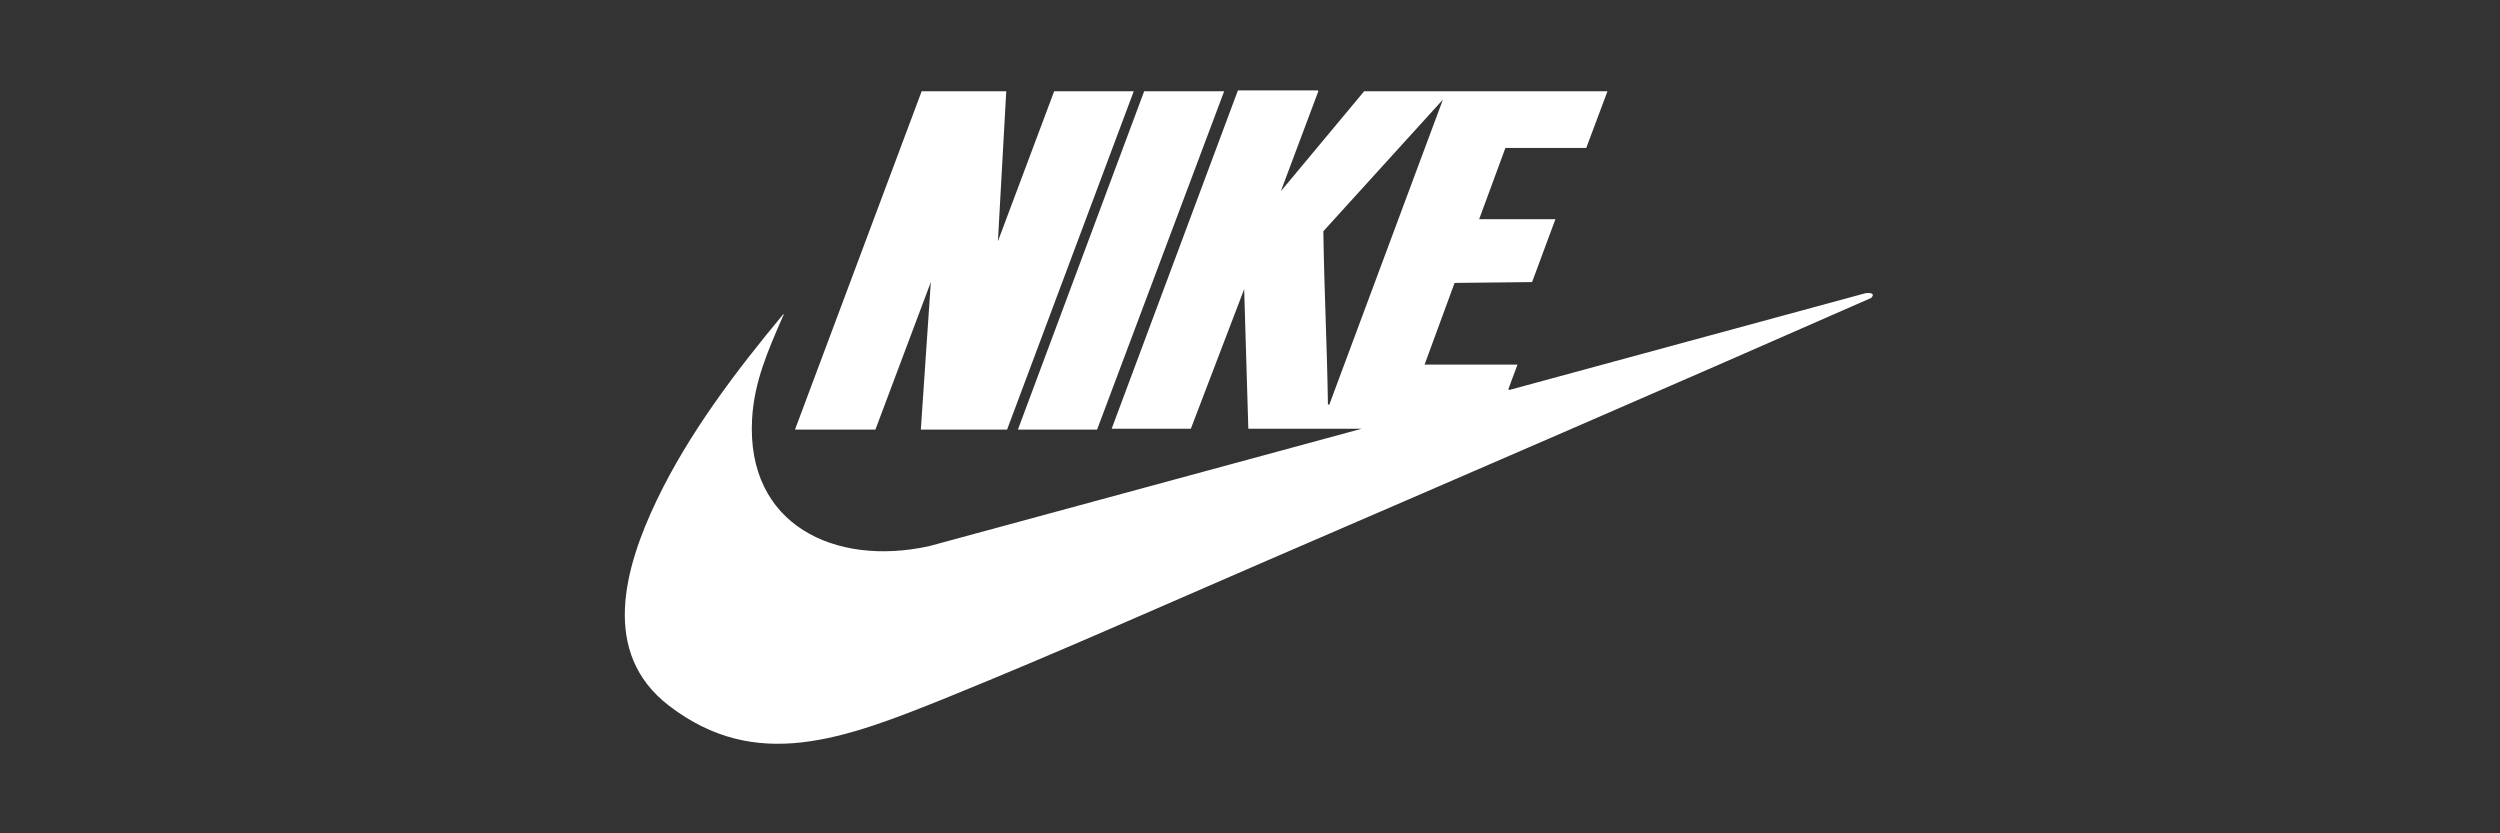
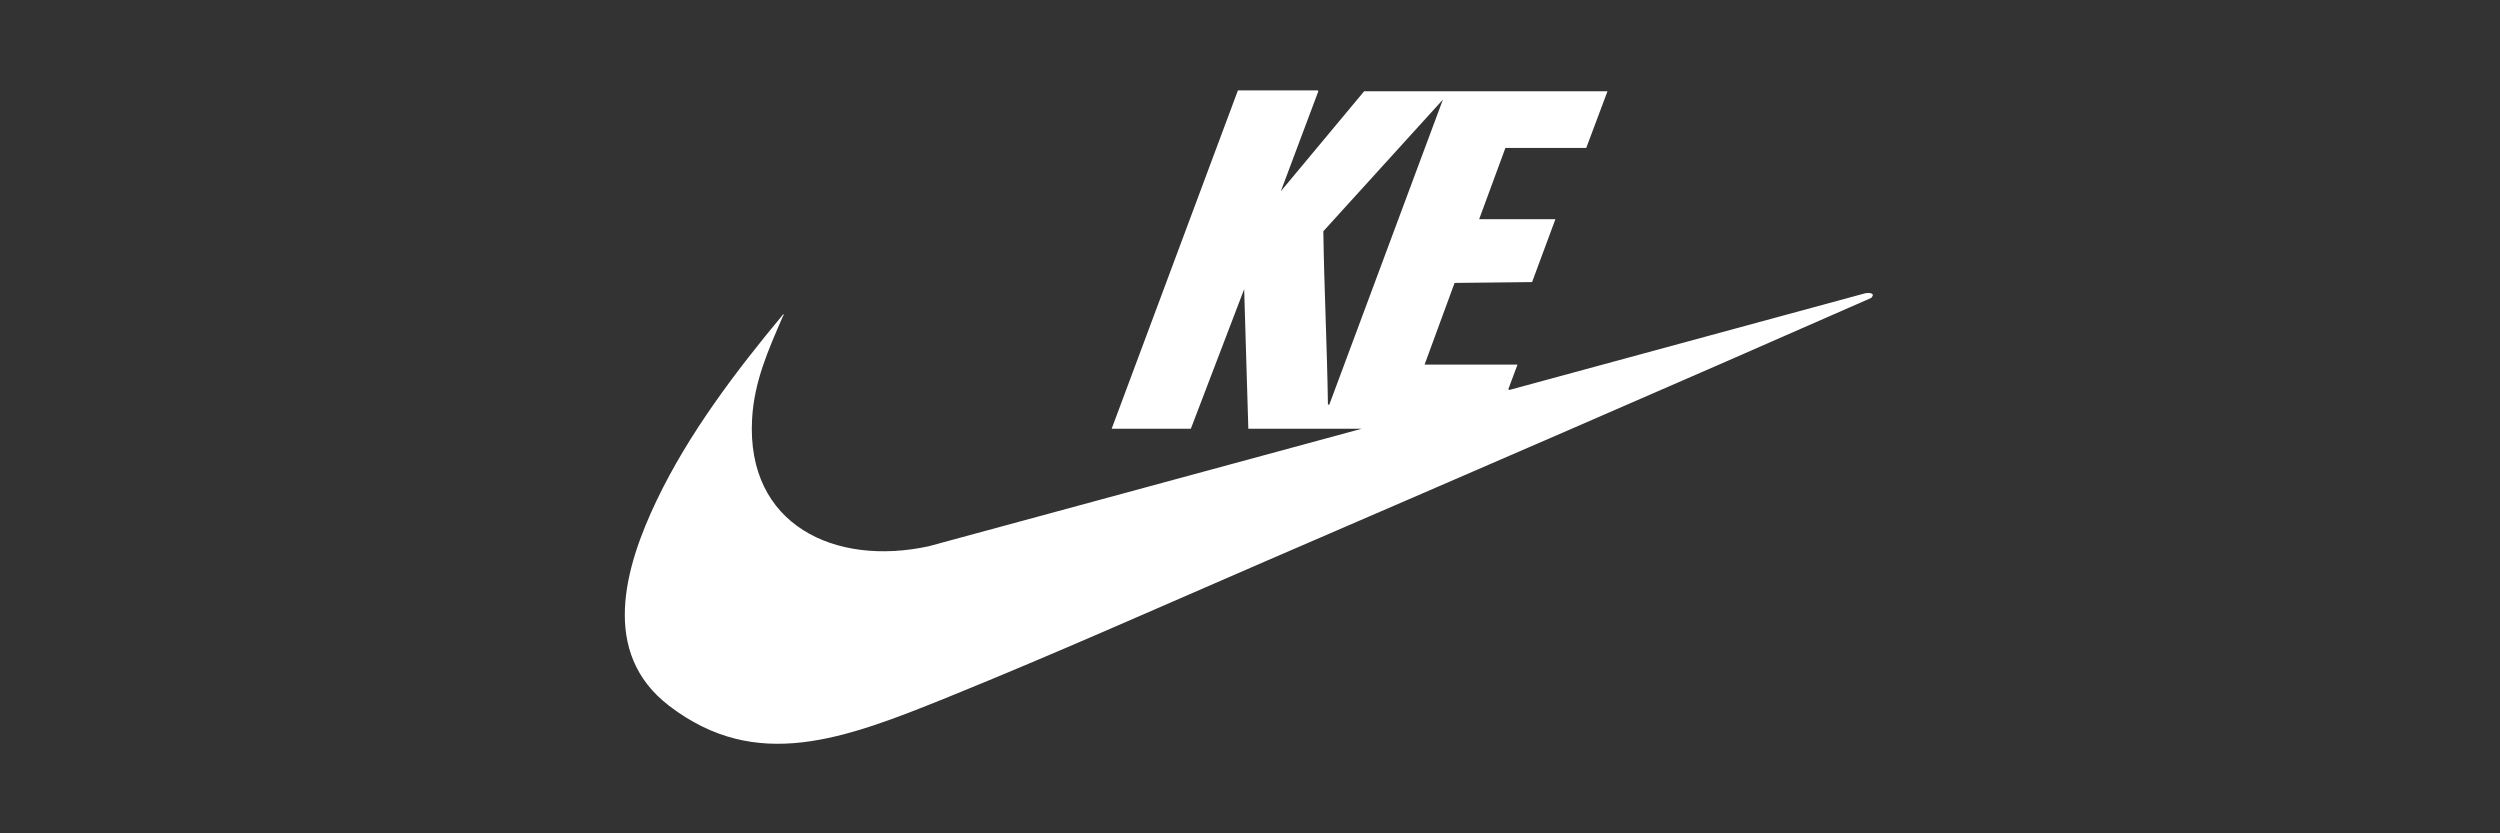
<svg xmlns="http://www.w3.org/2000/svg" id="Capa_1" viewBox="0 0 600 200">
  <rect x="0" y="0" width="600" height="200" fill="#333333" stroke="none" />
  <defs>
    <style>      .st0 {        fill: #fff;      }    </style>
  </defs>
  <path class="st0" d="M316.4,21.9l-9,24,20-24h58.4l-5.1,13.6h-19.4c0,0-6.3,17.1-6.3,17.1h18.3l-5.6,15.1-18.6.2-7.2,19.6h22.3l-2.2,5.9.2.2,85.4-23.2c1-.2,2.6-.1,1.5,1.1-48.4,21.3-97,42.3-145.6,63.3-25.2,10.9-50.3,22.1-75.7,32.4s-46.3,18.2-67.2,2.2c-16.6-12.7-10.7-33.2-3-49.3s19-31,30.4-44.7c.2.1,0,.4-.1.5-3.5,8.1-6.9,15.6-7.4,24.7-1.4,25.4,19.9,35.4,42.4,30.5l103.9-28.2h-27.2l-1-33.5-12.8,33.5h-19l30.3-81.2h19.2ZM319,97.2l27.3-73.3-28.7,31.6c.2,13.9.9,27.7,1.1,41.5l.3.2Z" />
-   <polygon class="st0" points="241.5 21.9 239.5 57.9 253 21.9 272.1 21.9 241.7 103.1 221 103.1 223.4 67.7 210.1 103.1 190.8 103.1 221.2 21.9 241.5 21.9" />
-   <polygon class="st0" points="293.8 21.9 263.3 103.1 244.3 103.1 274.6 21.9 293.8 21.9" />
</svg>